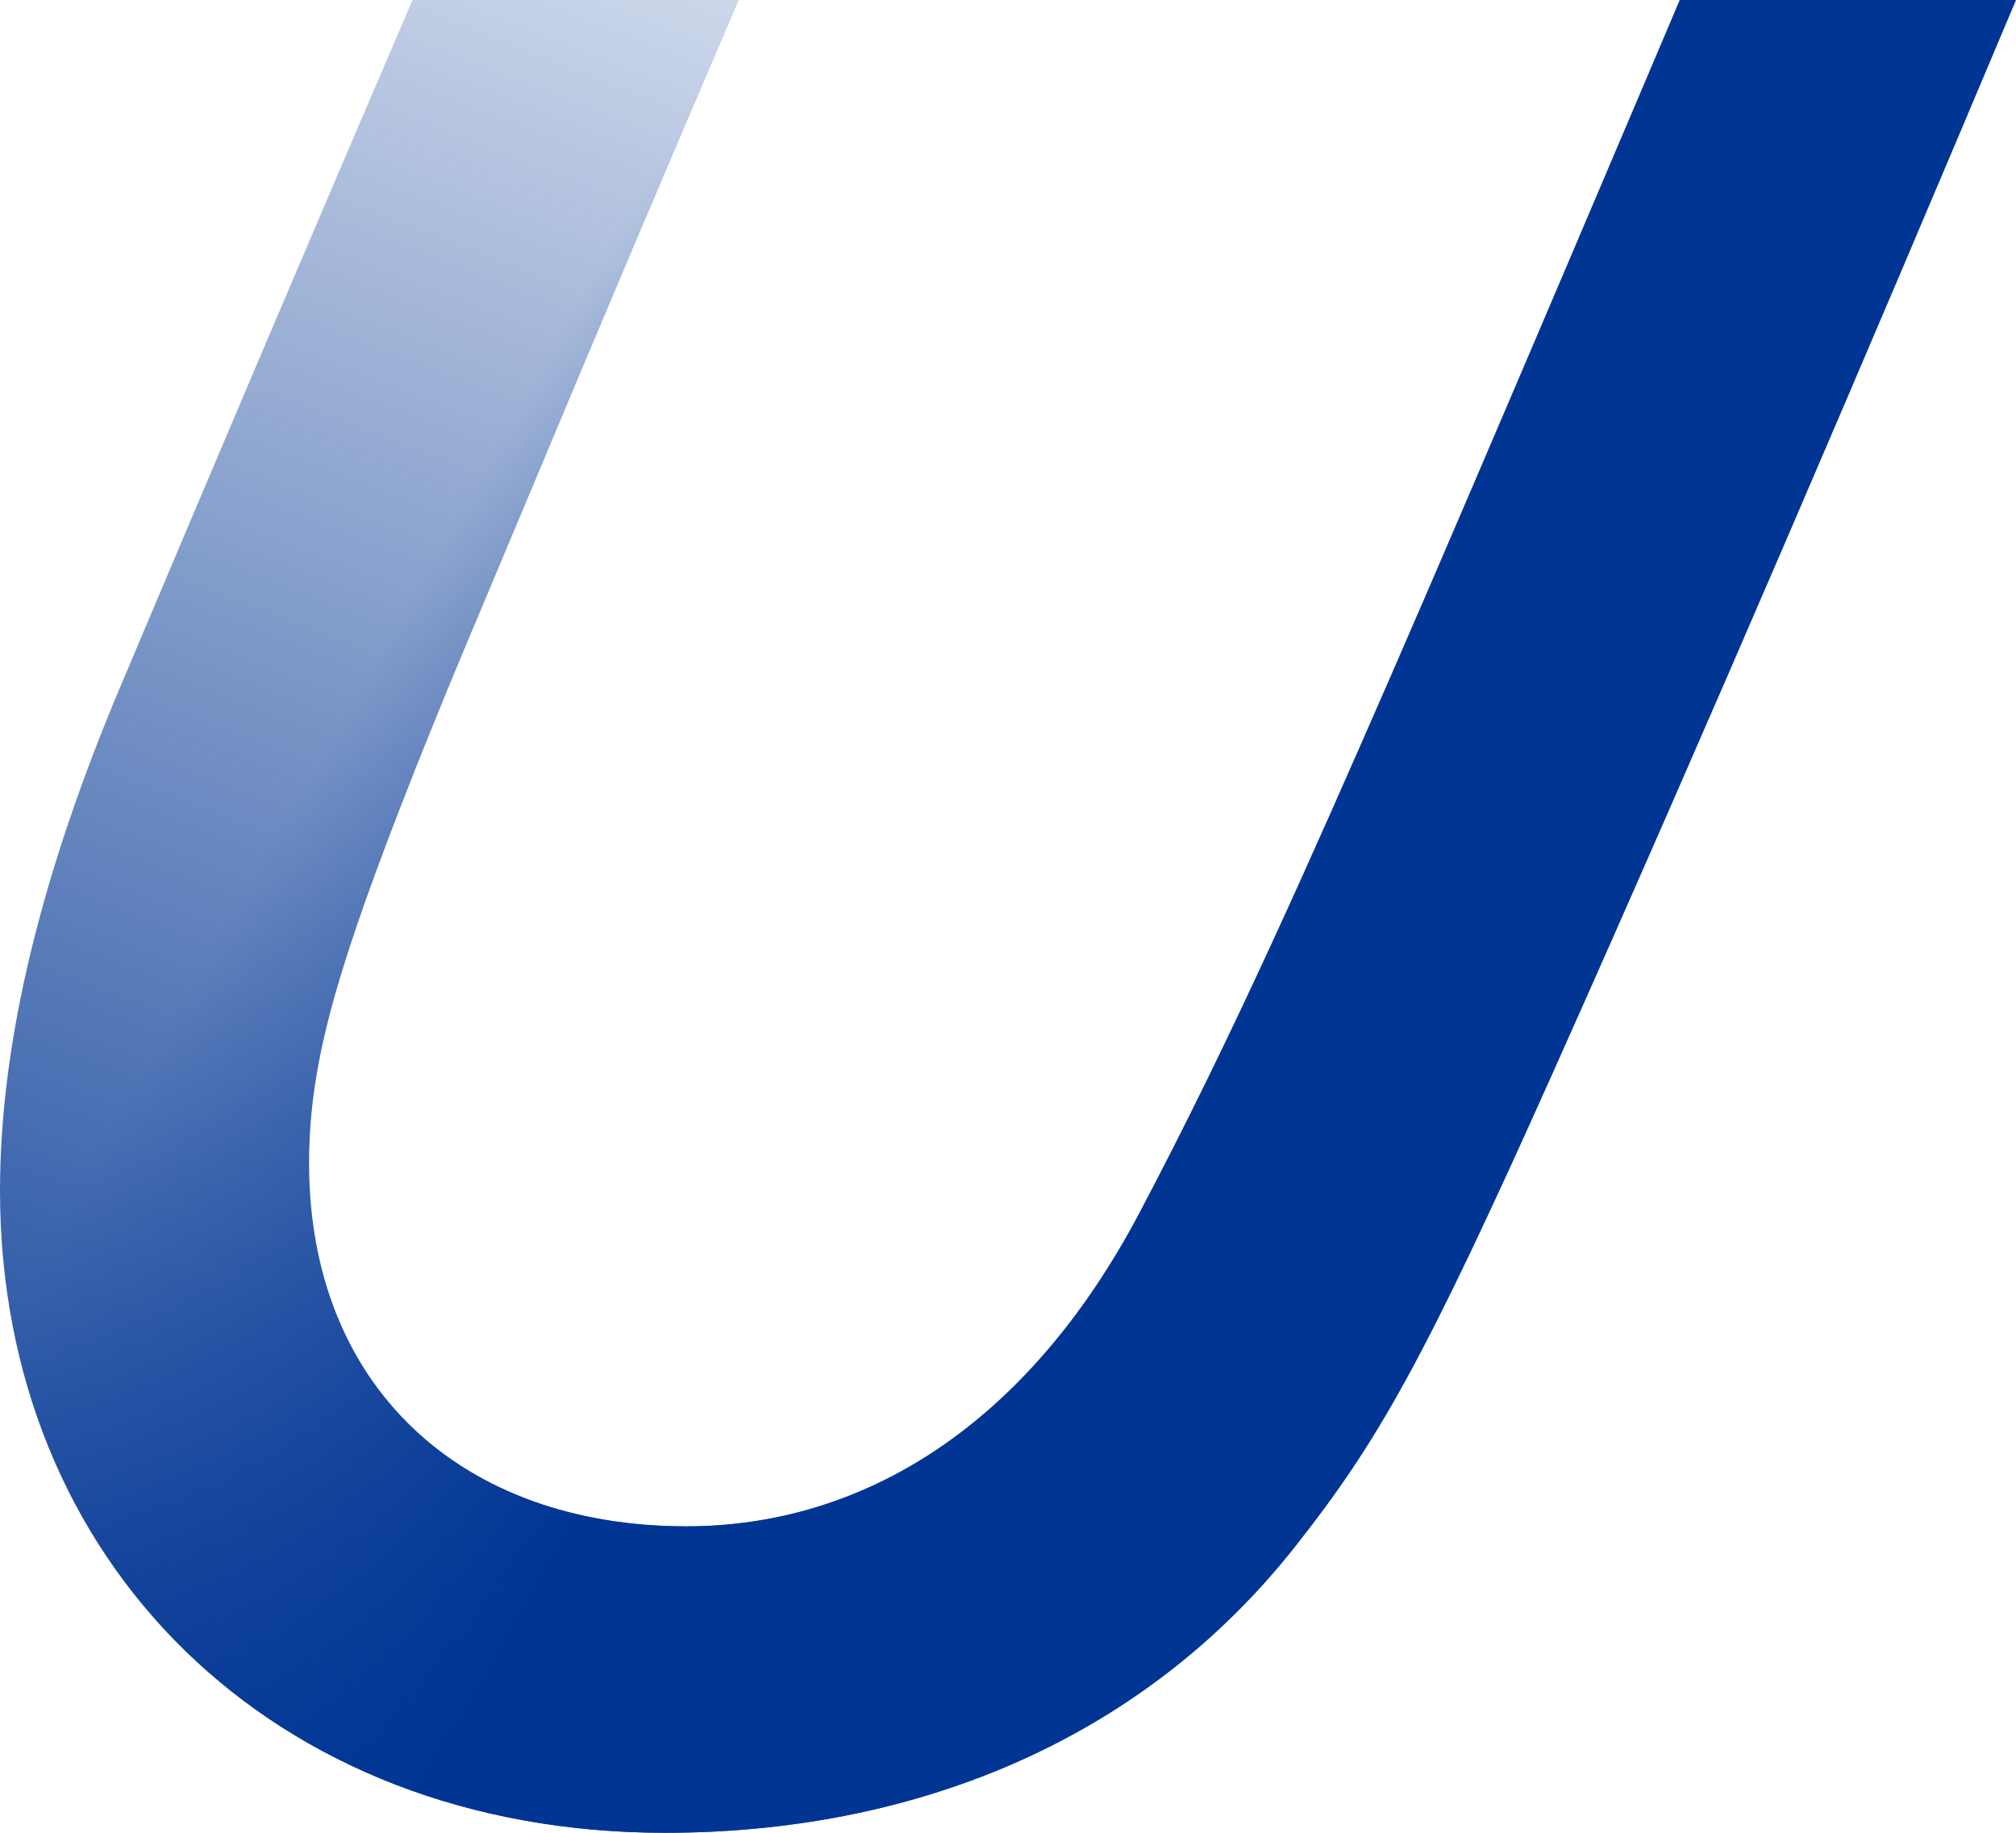
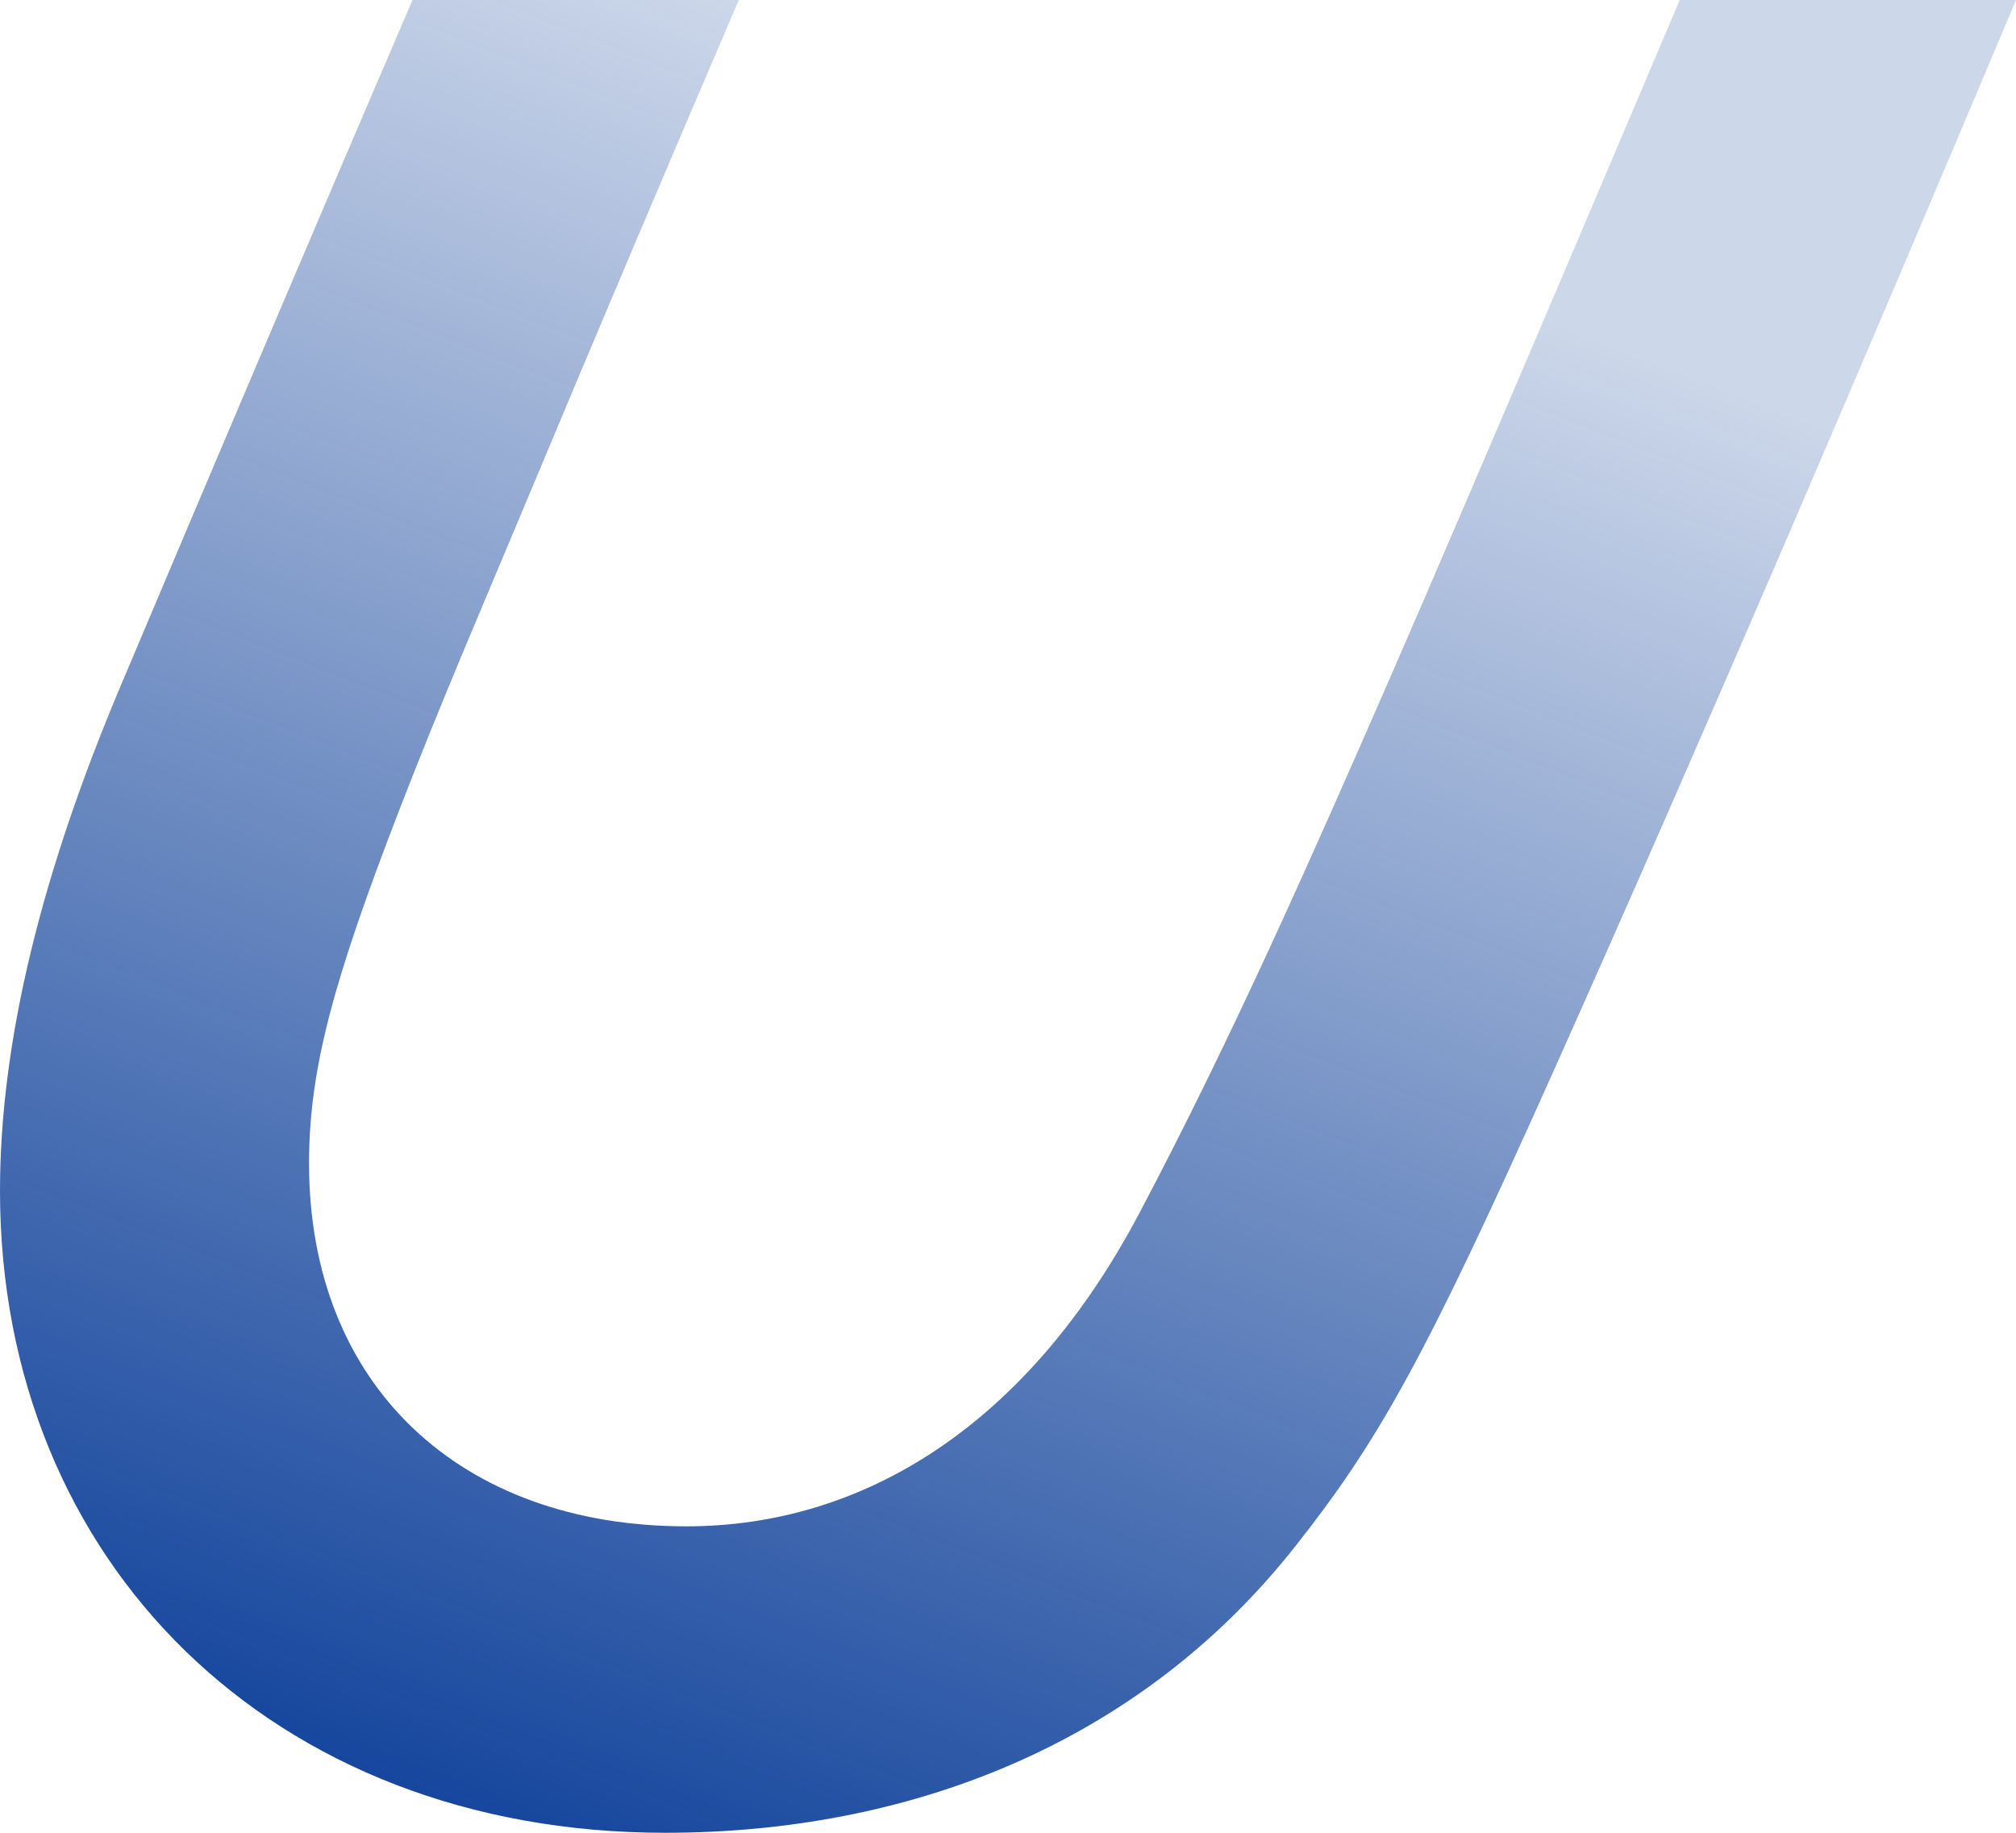
<svg xmlns="http://www.w3.org/2000/svg" width="44" height="40" viewBox="0 0 44 40" fill="none">
  <path d="M6.745 25.389C6.745 30.241 10.05 33.312 14.98 33.312C18.824 33.312 22.409 31.13 24.869 26.472C26.915 22.602 28.657 18.642 30.346 14.775C32.234 10.451 36.661 0 36.661 0H44C40.836 7.515 37.217 15.979 33.896 23.4C31.091 29.669 30.086 31.448 28.266 33.753C24.841 38.092 19.803 40 14.518 40C5.948 40 0 34.088 0 25.989C0 22.704 0.92 19.021 2.64 14.953C4.828 9.773 6.789 5.153 9.003 0H16.125C14.561 3.64 13.016 7.288 11.488 10.944C10.508 13.287 9.629 15.314 8.713 17.683C7.276 21.4 6.745 23.336 6.745 25.389Z" fill="url(#paint0_linear)" />
-   <path d="M6.745 25.389C6.745 30.241 10.05 33.312 14.98 33.312C18.824 33.312 22.409 31.13 24.869 26.472C26.915 22.602 28.657 18.642 30.346 14.775C32.234 10.451 36.661 0 36.661 0H44C40.836 7.515 37.217 15.979 33.896 23.4C31.091 29.669 30.086 31.448 28.266 33.753C24.841 38.092 19.803 40 14.518 40C5.948 40 0 34.088 0 25.989C0 22.704 0.92 19.021 2.64 14.953C4.828 9.773 6.789 5.153 9.003 0H16.125C14.561 3.64 13.016 7.288 11.488 10.944C10.508 13.287 9.629 15.314 8.713 17.683C7.276 21.4 6.745 23.336 6.745 25.389Z" fill="url(#paint1_linear)" />
  <defs>
    <linearGradient id="paint0_linear" x1="16.026" y1="-2.80102e-06" x2="0.166" y2="40.611" gradientUnits="userSpaceOnUse">
      <stop stop-color="#003594" stop-opacity="0.2" />
      <stop offset="1" stop-color="#003594" />
    </linearGradient>
    <linearGradient id="paint1_linear" x1="11.172" y1="35.897" x2="-0.32" y2="29.36" gradientUnits="userSpaceOnUse">
      <stop stop-color="#003594" />
      <stop offset="1" stop-color="#003594" stop-opacity="0" />
    </linearGradient>
  </defs>
</svg>